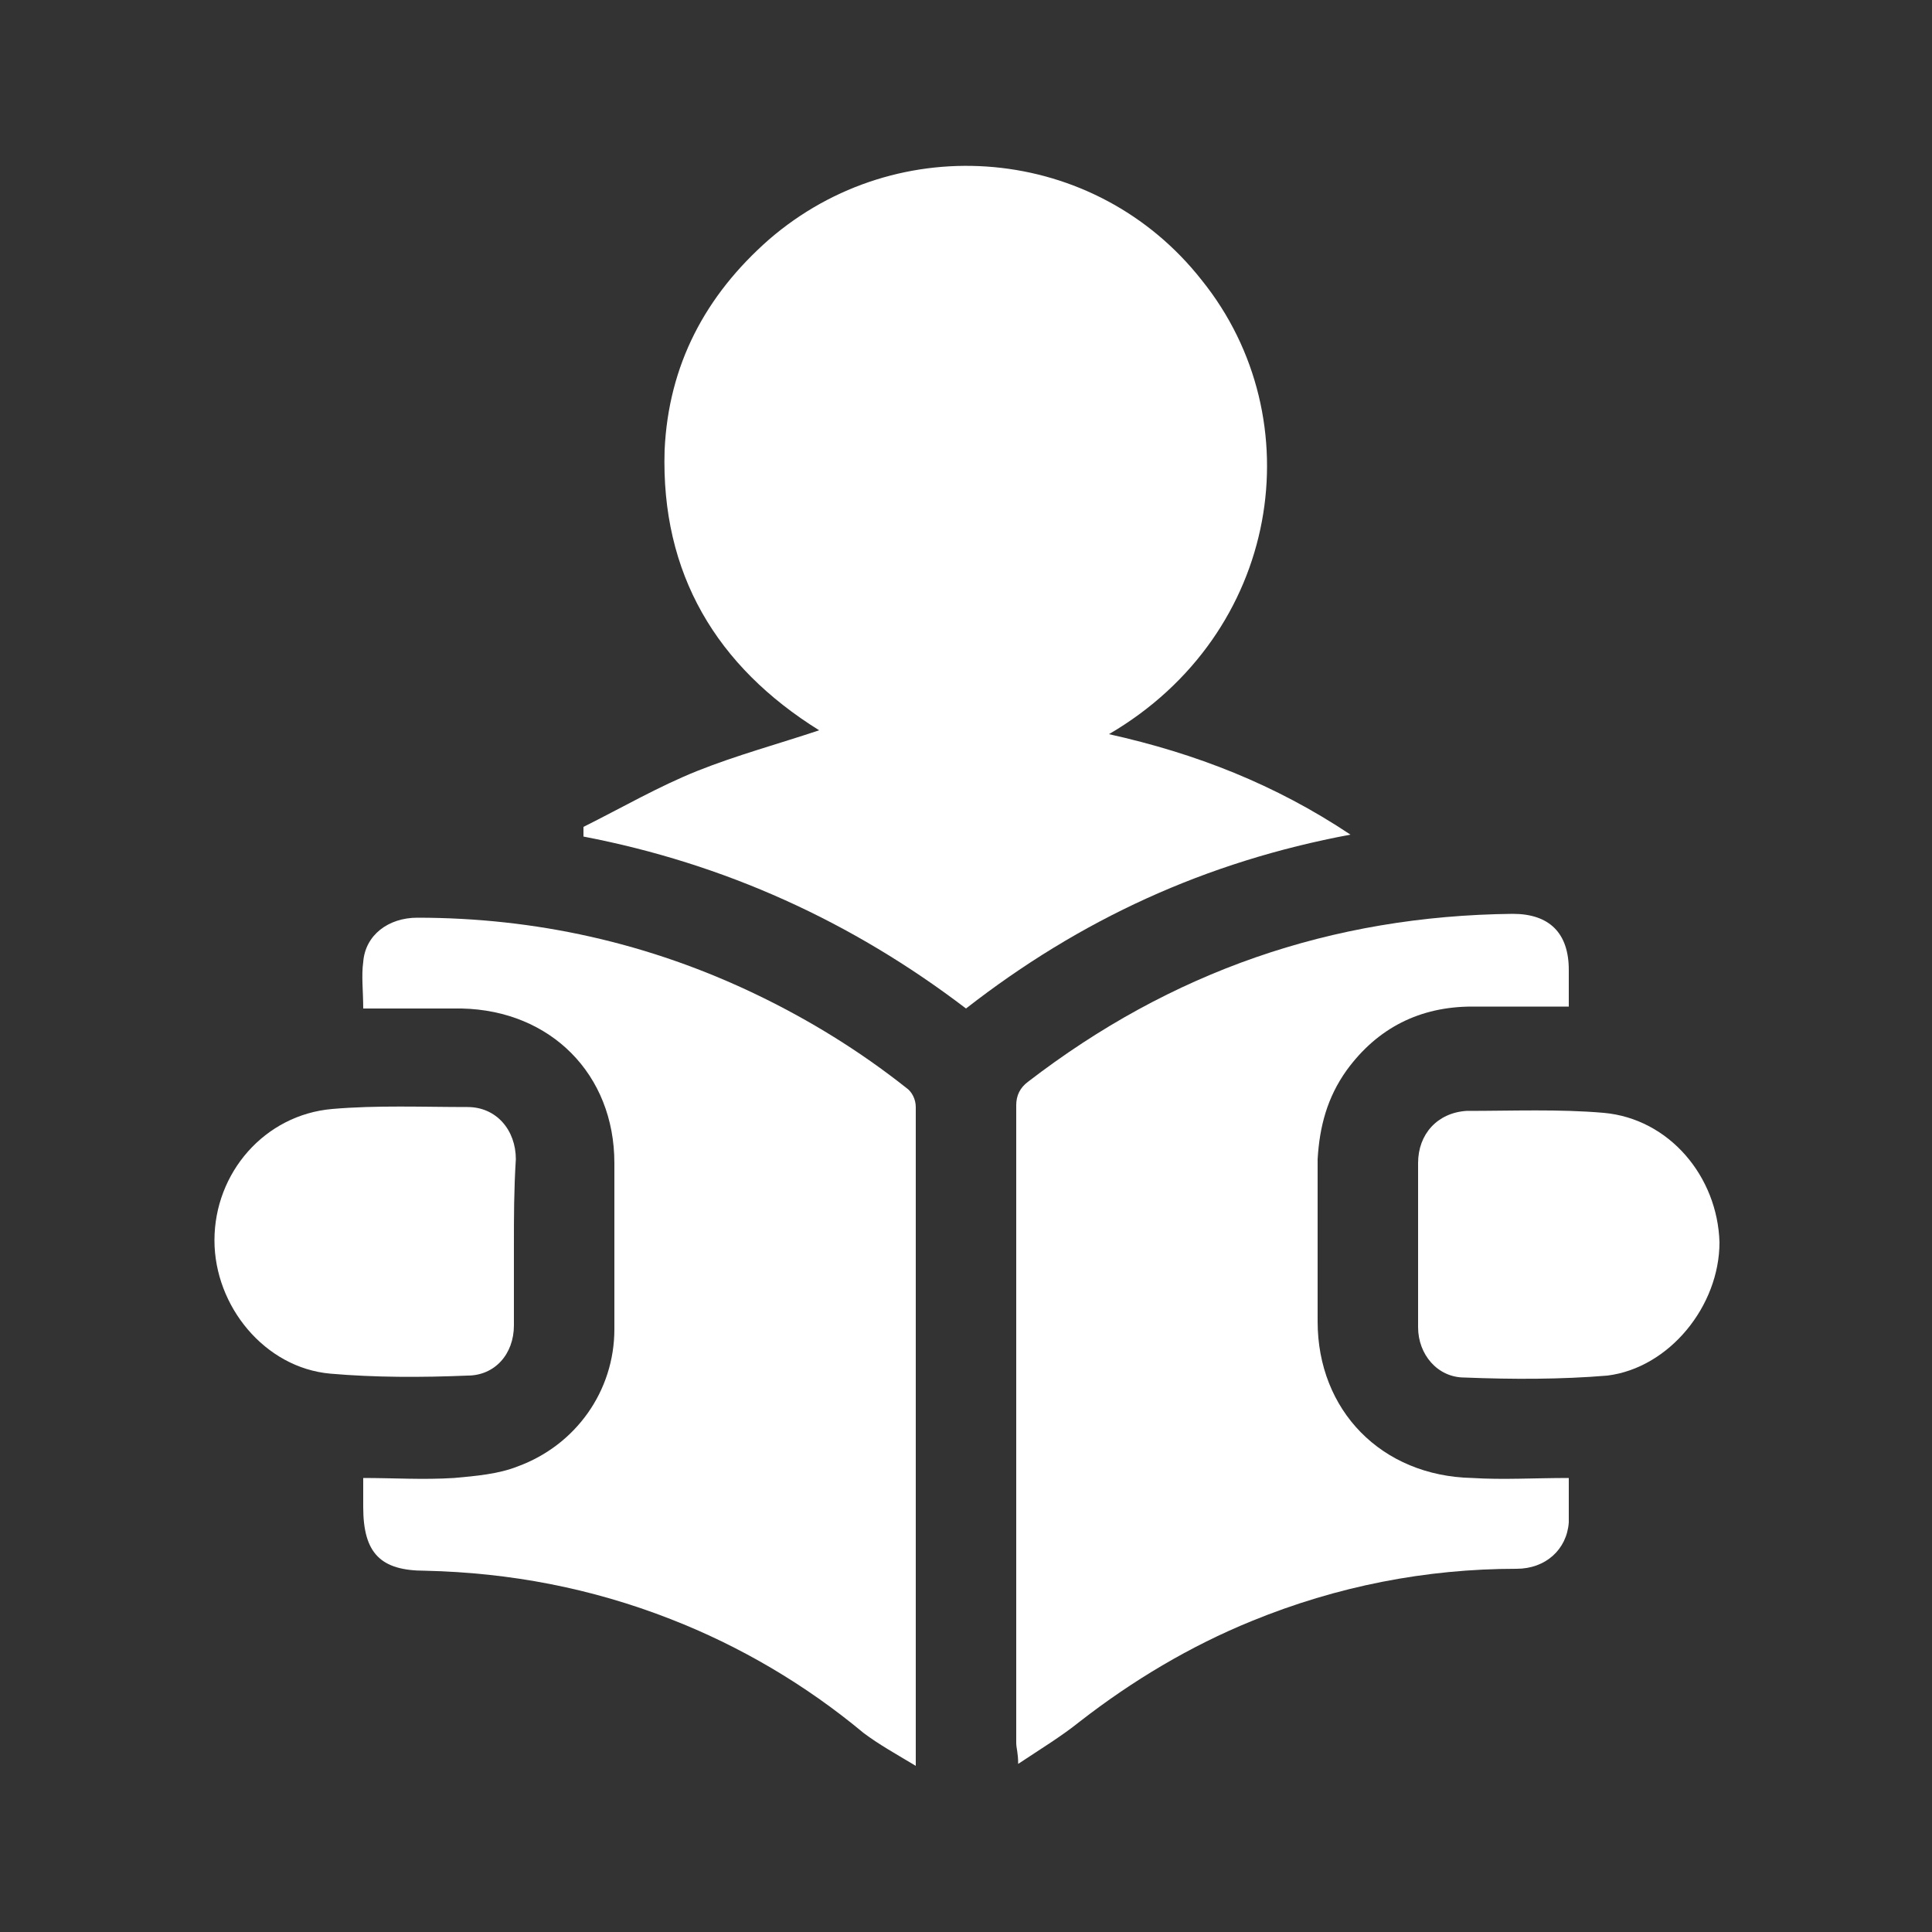
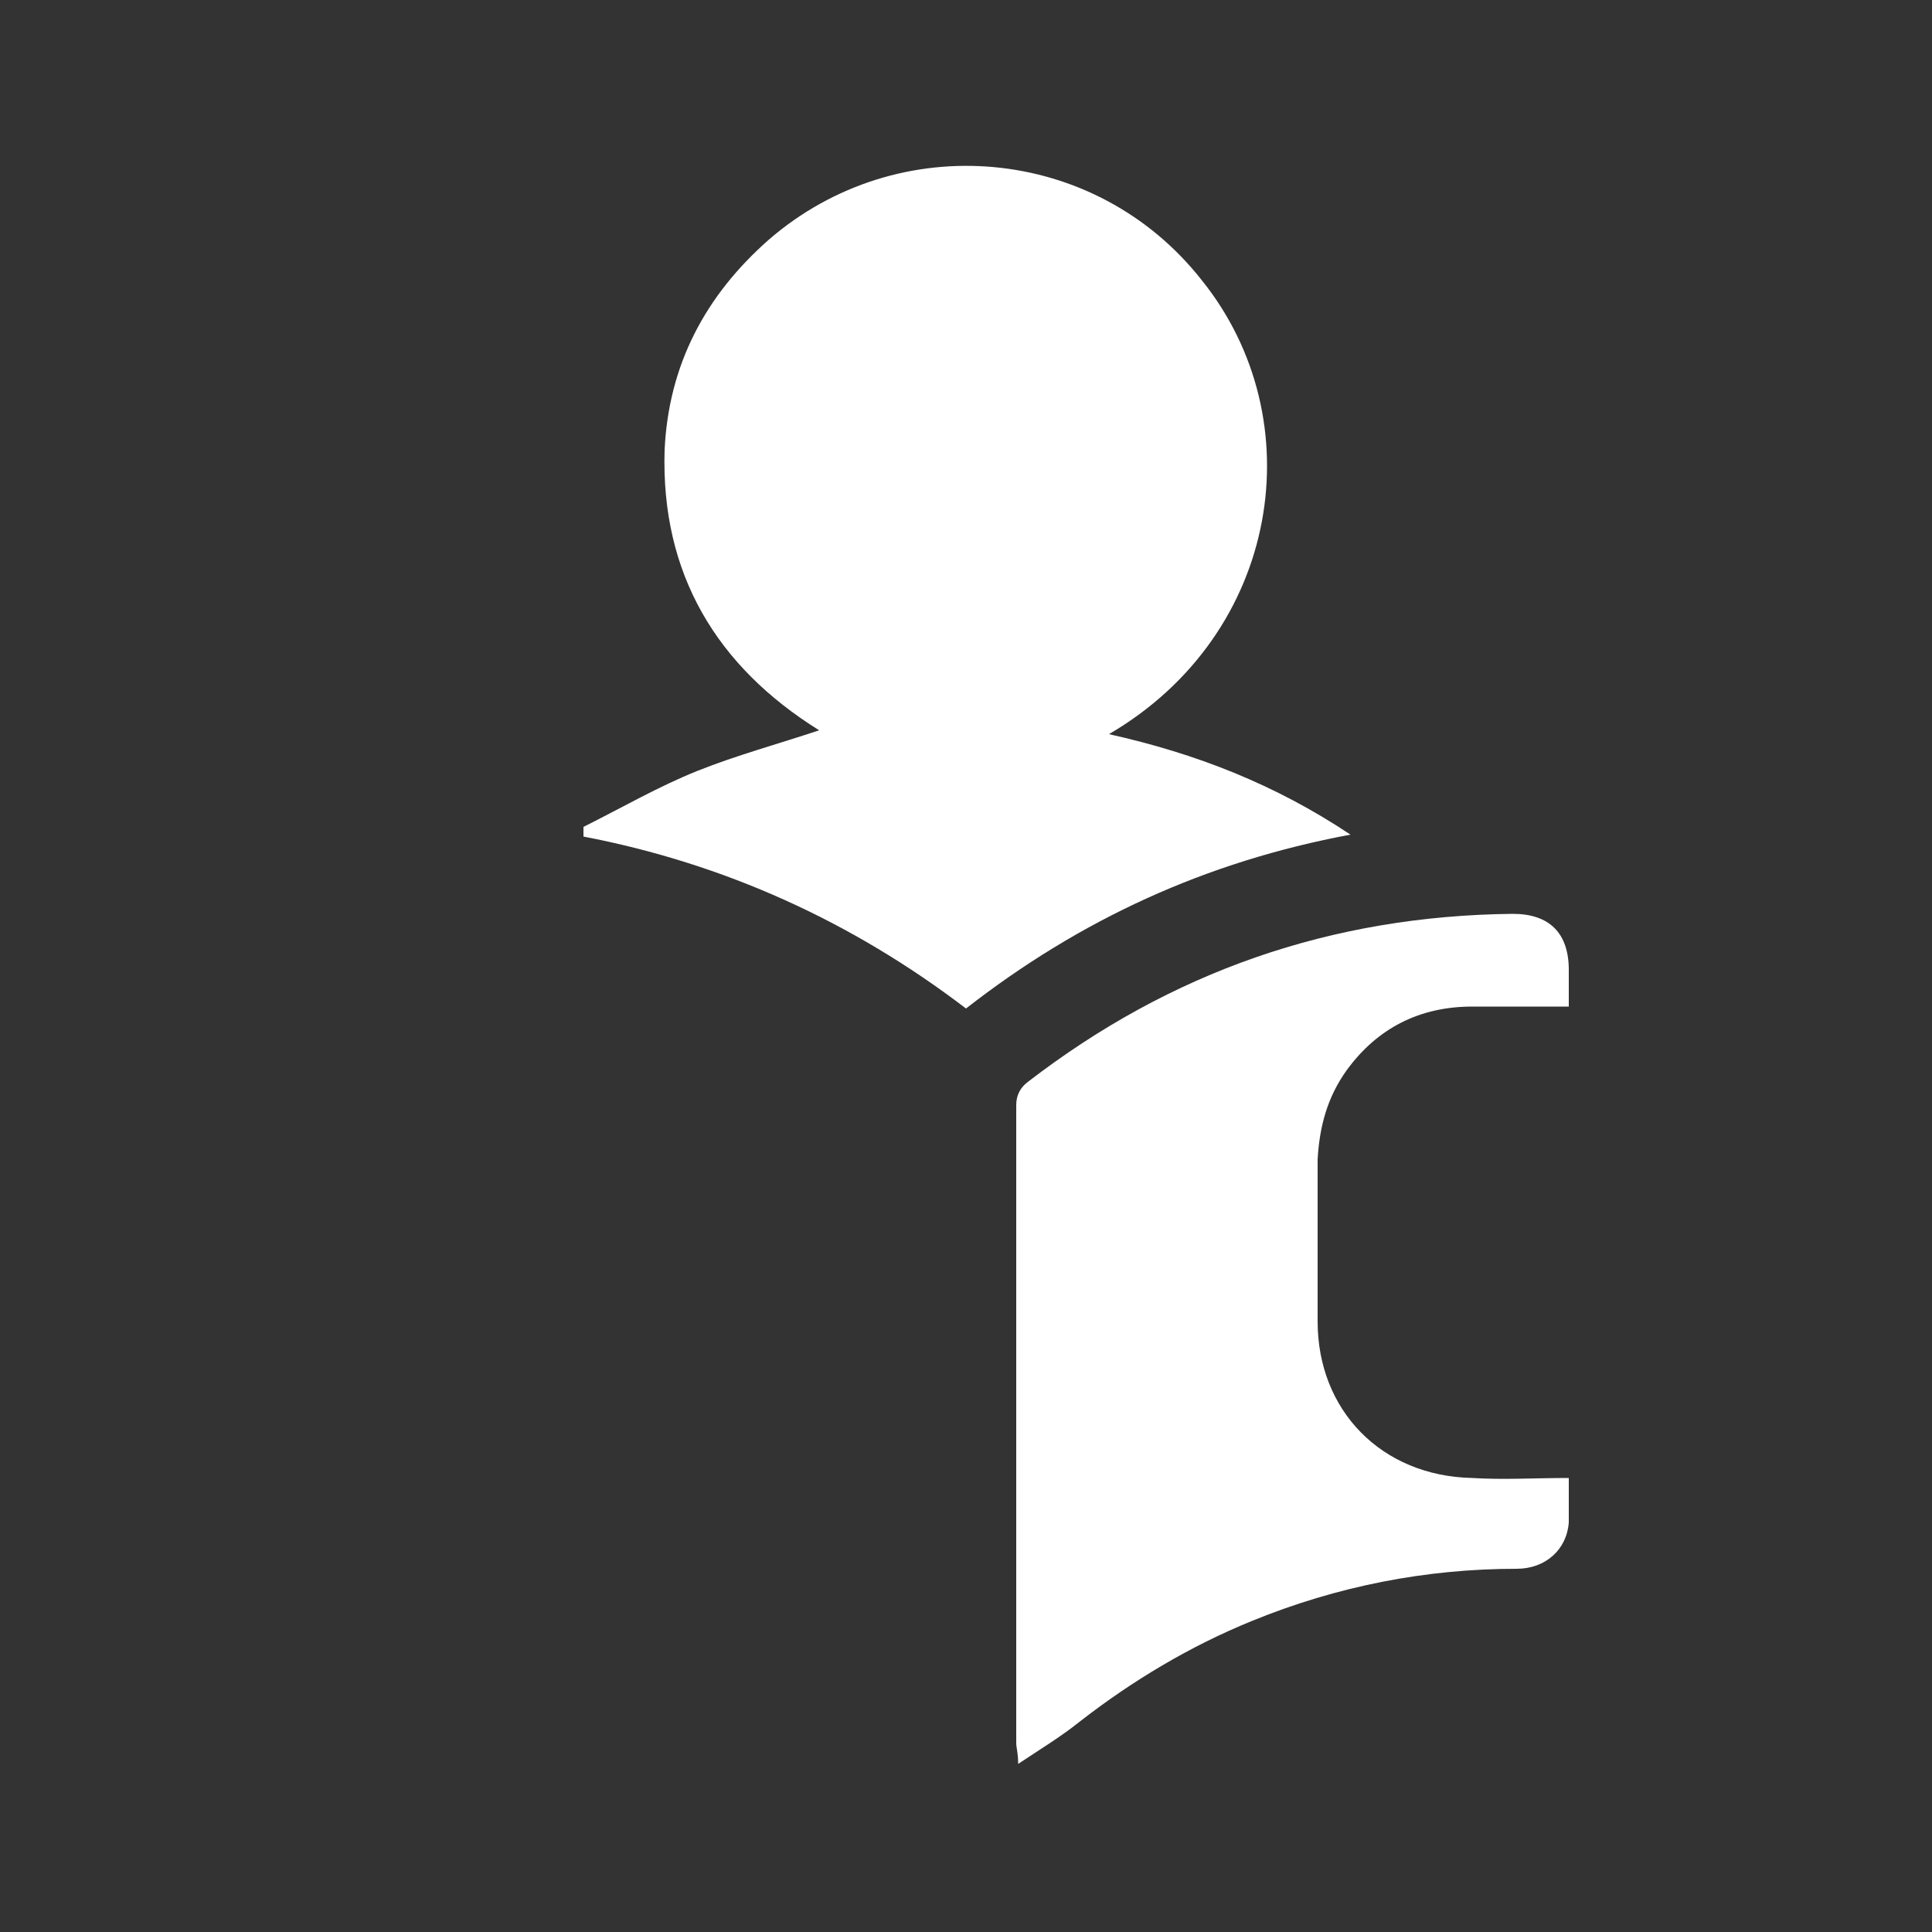
<svg xmlns="http://www.w3.org/2000/svg" version="1.1" id="圖層_1" x="0px" y="0px" width="100px" height="100px" viewBox="0 0 100 100" style="enable-background:new 0 0 100 100;" xml:space="preserve">
  <rect x="0" y="0" width="100" height="100" fill="#333333" stroke="none" />
  <style type="text/css">
	.st0{fill-rule:evenodd;clip-rule:evenodd;fill:none;}
	.st1{fill:#FFFFFF;}
</style>
  <g>
    <rect class="st0" width="100" height="100" />
    <g>
      <path class="st1" d="M30.2,42.8c2-1,3.9-2.1,5.9-2.9c2-0.8,4.2-1.4,6.3-2.1c-5.3-3.3-8.2-8.1-8-14.5c0.2-4.4,2.1-8,5.4-10.9    c6.7-5.8,16.9-4.9,22.4,2.1c5.8,7.2,4.1,18.3-4.8,23.5c4.5,1,8.6,2.6,12.5,5.2c-7.5,1.4-14,4.4-19.9,9c-5.9-4.5-12.5-7.5-19.8-8.9    C30.2,43,30.2,42.9,30.2,42.8z" />
      <path class="st1" d="M81.2,76.5c0,0.9,0,1.6,0,2.3c-0.1,1.4-1.2,2.4-2.7,2.4c-4.7,0-9.3,0.9-13.7,2.7c-3.2,1.3-6.2,3.1-8.9,5.2    c-1,0.8-2,1.4-3.2,2.2c0-0.6-0.1-0.8-0.1-1.1c0-11,0-22,0-33c0-0.5,0.2-0.9,0.6-1.2c7.4-5.7,15.7-8.6,25.1-8.7    c1.9,0,2.9,1,2.9,2.9c0,0.6,0,1.2,0,1.9c-1.7,0-3.4,0-5,0c-2.7,0-4.9,1.1-6.5,3.3c-1,1.4-1.4,2.9-1.5,4.6c0,2.8,0,5.6,0,8.4    c0,4.6,3.3,8,8,8.1C77.8,76.6,79.4,76.5,81.2,76.5z" />
-       <path class="st1" d="M18.8,52.2c0-0.9-0.1-1.7,0-2.4c0.1-1.4,1.3-2.3,2.8-2.3c6.1,0,12,1.3,17.6,4c2.7,1.3,5.3,2.9,7.7,4.8    c0.3,0.2,0.5,0.6,0.5,1c0,11.1,0,22.3,0,33.4c0,0.2,0,0.3,0,0.7c-1-0.6-1.9-1.1-2.7-1.7c-3-2.5-6.4-4.5-10-5.9    c-4.1-1.6-8.3-2.4-12.7-2.5c-2.3,0-3.2-0.9-3.2-3.3c0-0.5,0-0.9,0-1.5c1.6,0,3.1,0.1,4.7,0c1.1-0.1,2.3-0.2,3.3-0.6    c3-1.1,5-3.9,5-7.1c0-2.9,0-5.7,0-8.6c0-4.6-3.3-7.9-7.9-8C22.2,52.2,20.6,52.2,18.8,52.2z" />
-       <path class="st1" d="M26.6,64.4c0,1.4,0,2.8,0,4.2c0,1.5-1,2.6-2.4,2.6c-2.4,0.1-4.8,0.1-7.1-0.1c-3.4-0.3-6-3.5-6-6.9    c0-3.5,2.6-6.5,6.1-6.8c2.3-0.2,4.7-0.1,7-0.1c1.5,0,2.5,1.2,2.5,2.7C26.6,61.6,26.6,63,26.6,64.4z" />
-       <path class="st1" d="M73.4,64.4c0-1.4,0-2.8,0-4.2c0-1.5,1-2.6,2.5-2.7c2.4,0,4.8-0.1,7.1,0.1c3.4,0.3,5.9,3.3,6,6.7    c0,3.3-2.6,6.5-5.8,6.9c-2.4,0.2-4.9,0.2-7.4,0.1c-1.4,0-2.4-1.2-2.4-2.6C73.4,67.2,73.4,65.8,73.4,64.4z" />
    </g>
  </g>
</svg>